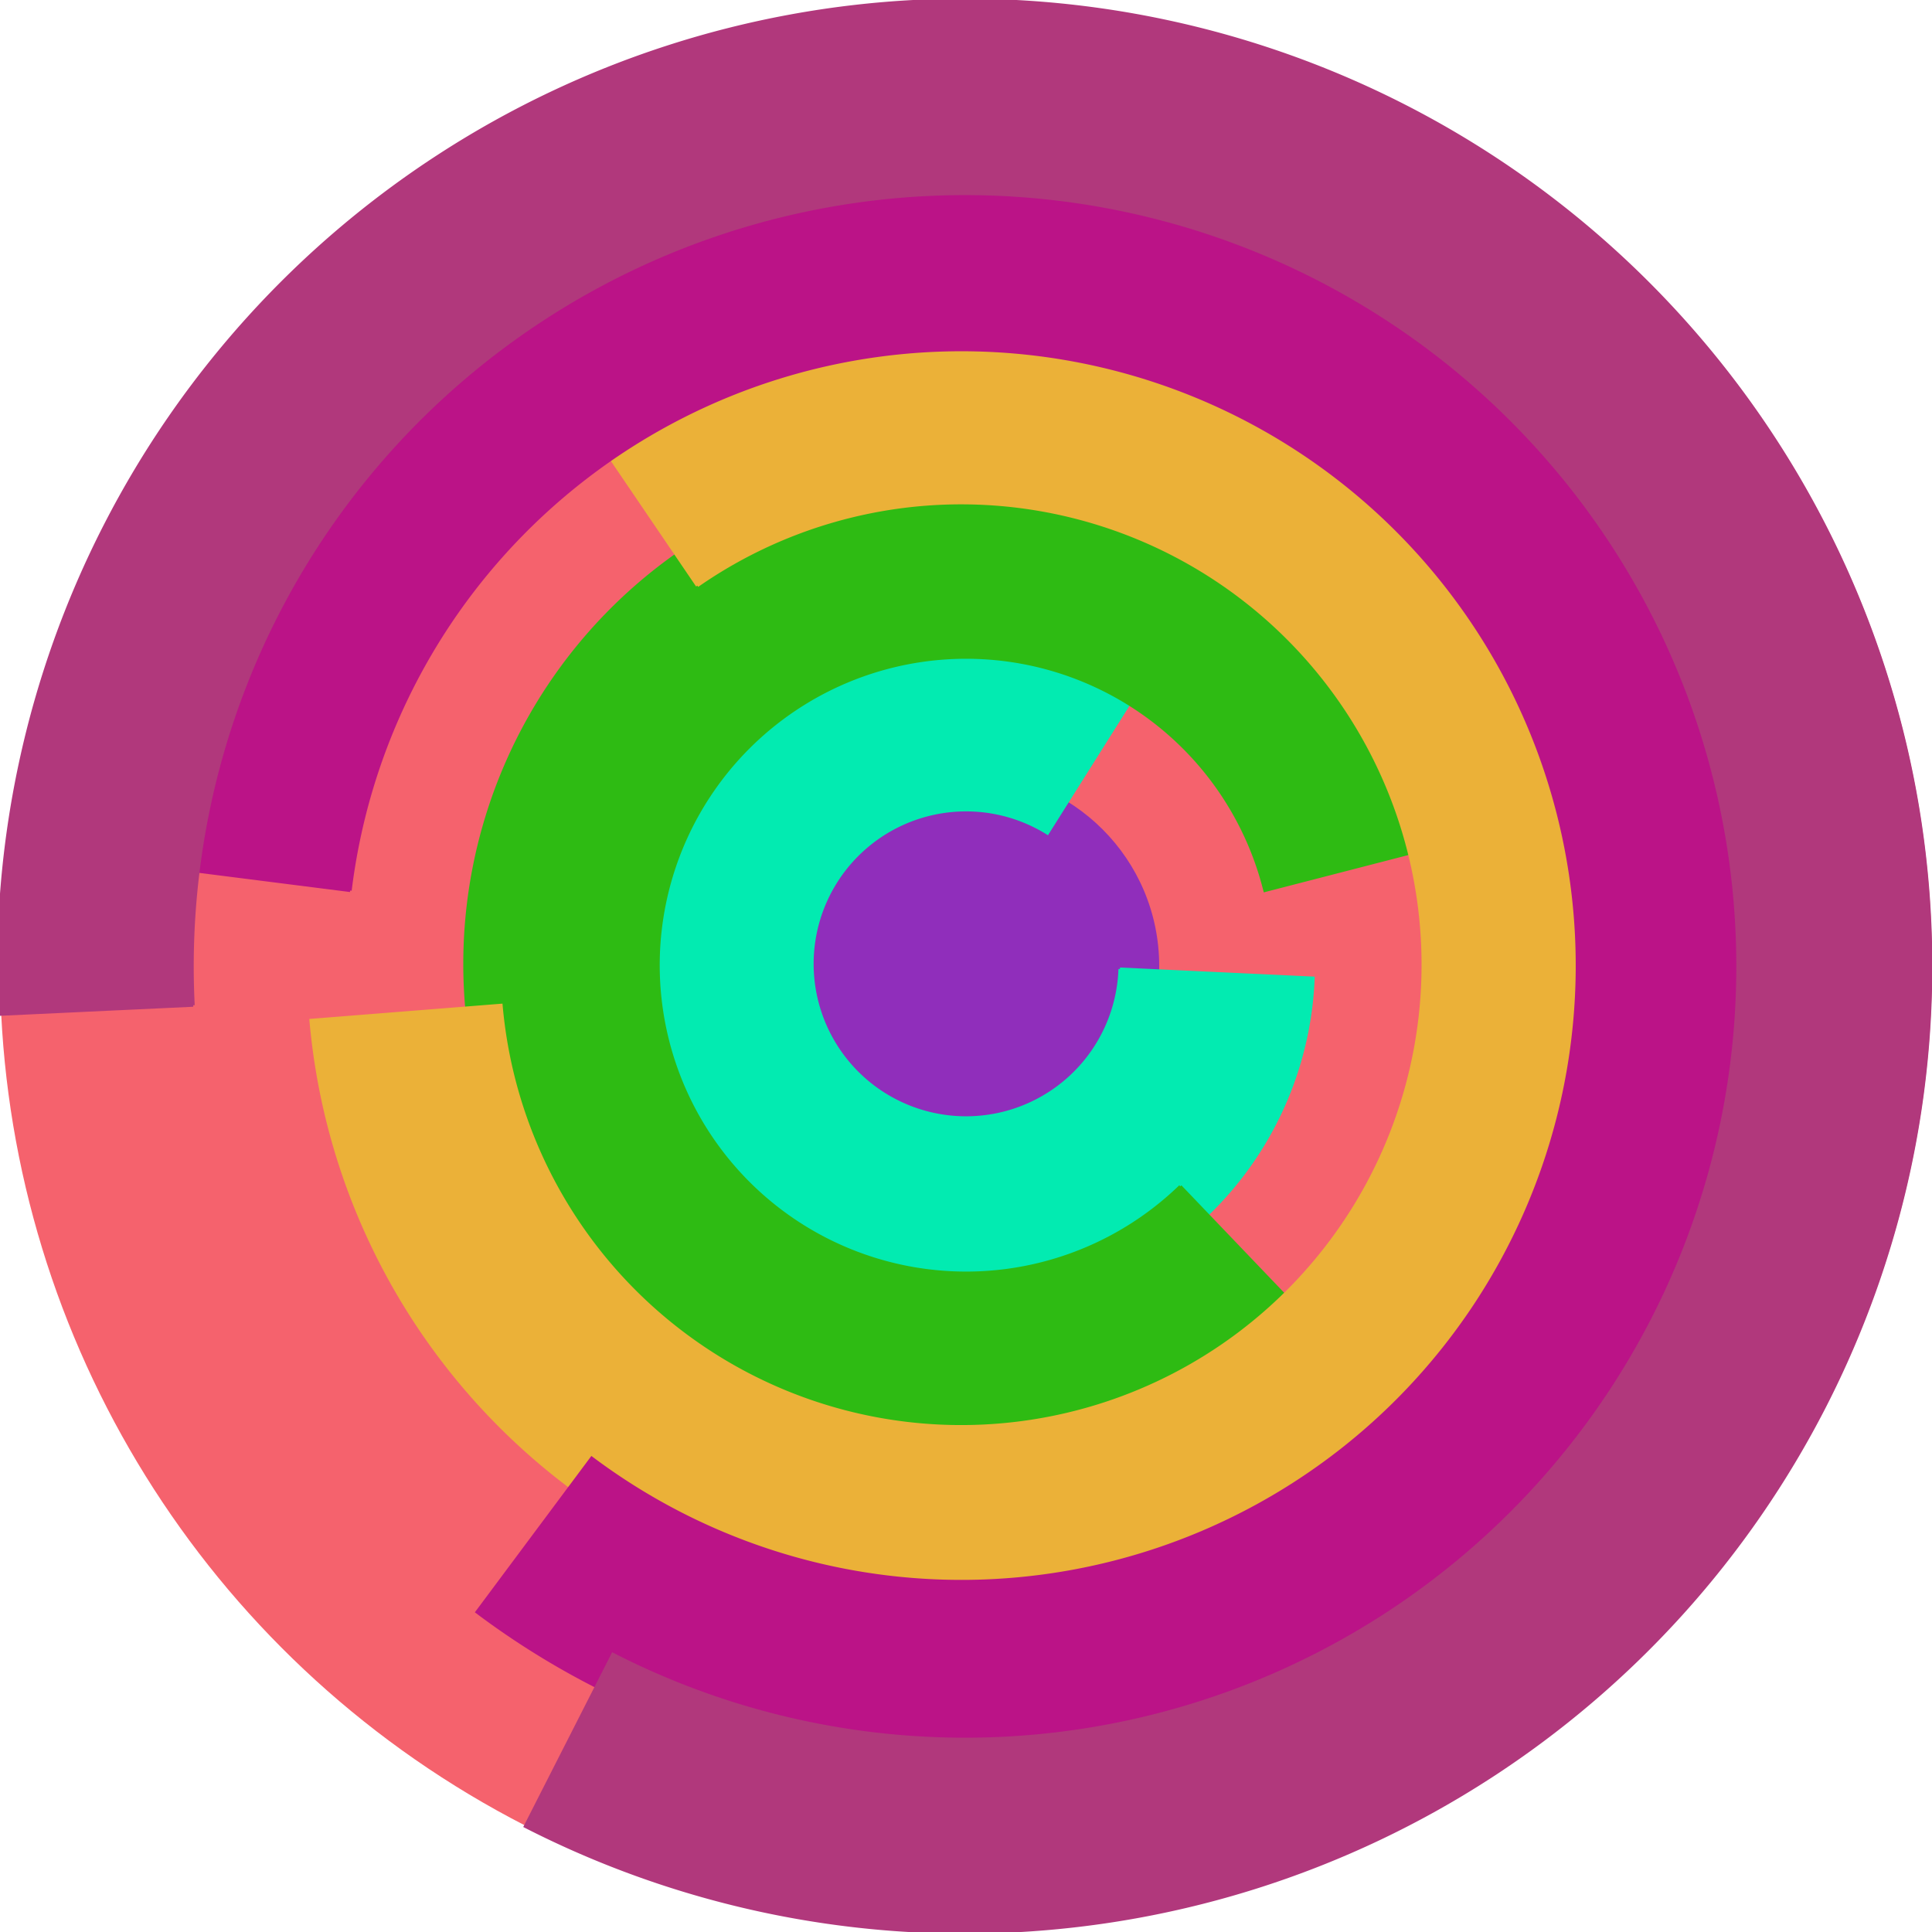
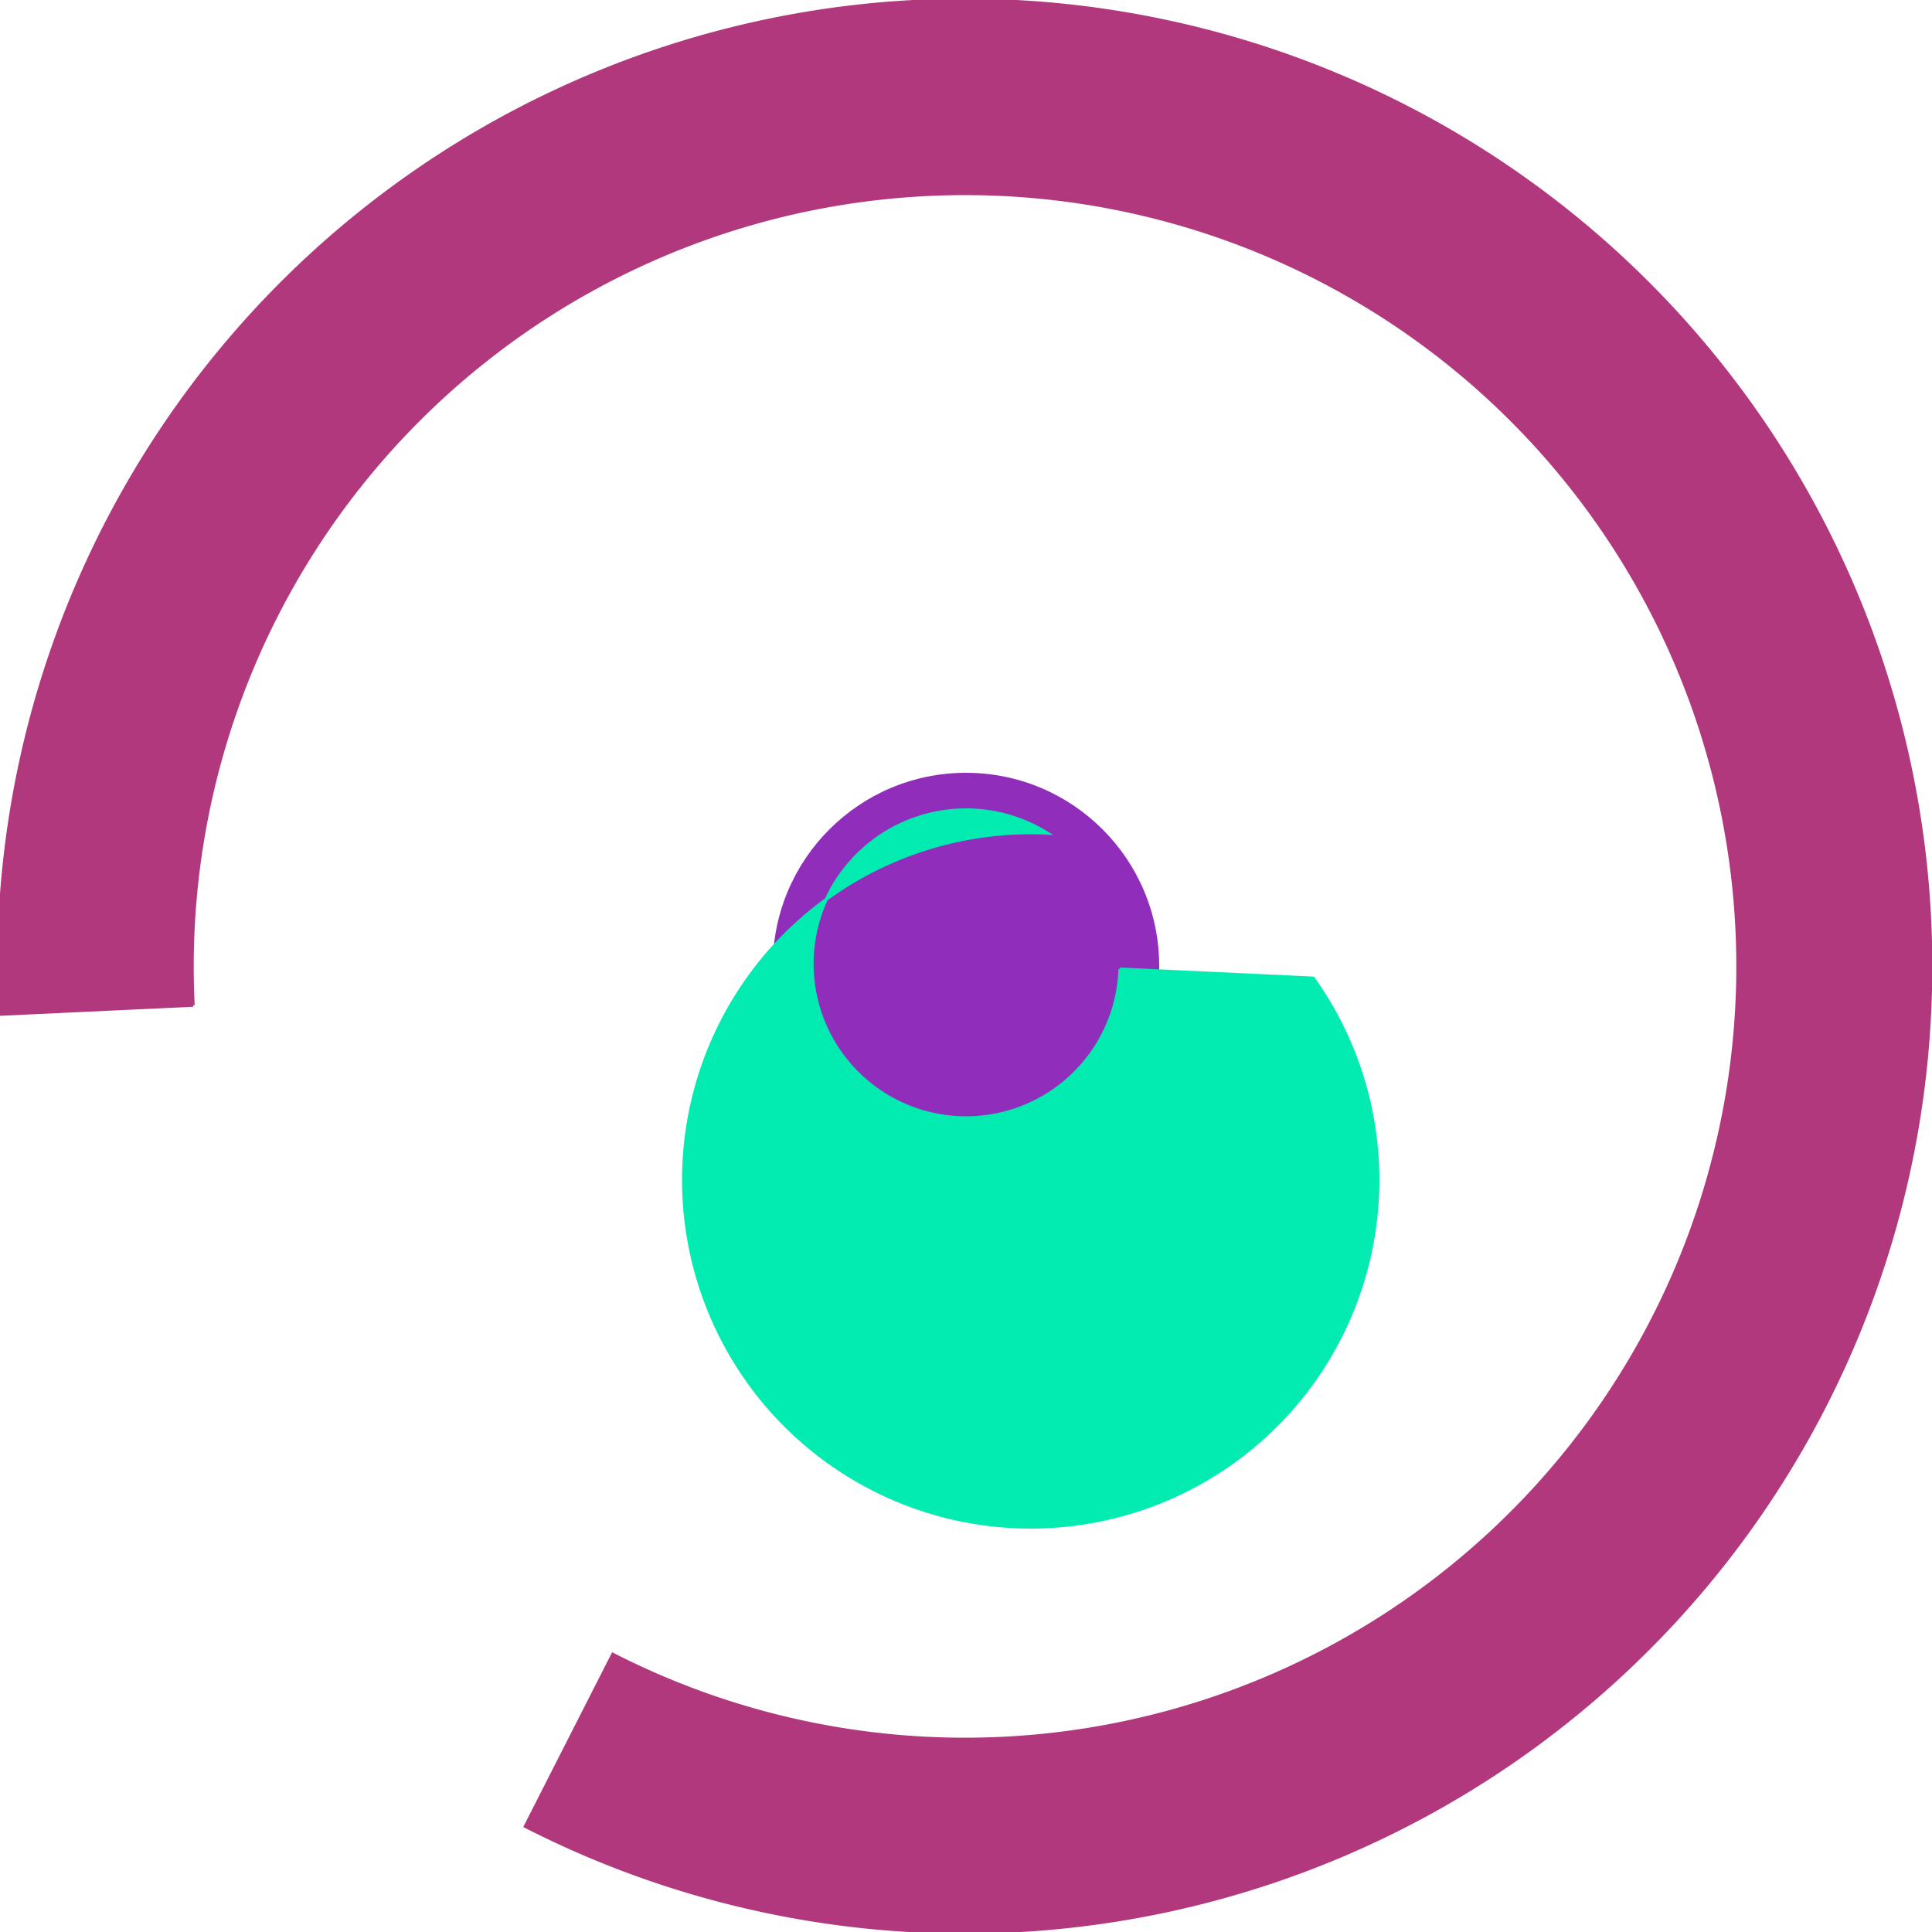
<svg xmlns="http://www.w3.org/2000/svg" version="1.1" width="640" height="640">
-   <circle cx="320" cy="320" r="320" fill="rgb(245, 98, 109)" stroke="" stroke-width="0" />
  <circle cx="320" cy="320" r="64" fill="rgb(144, 46, 187)" stroke="" stroke-width="0" />
-   <path fill="rgb(2, 235, 177)" stroke="rgb(2, 235, 177)" stroke-width="1" d="M 371,321 A 51,51 0 1 1 347,276 L 381,222 A 115,115 0 1 0 435,324 L 371,321" />
-   <path fill="rgb(46, 187, 19)" stroke="rgb(46, 187, 19)" stroke-width="1" d="M 391,393 A 102,102 0 1 1 419,295 L 481,279 A 166,166 0 1 0 435,439 L 391,393" />
-   <path fill="rgb(235, 177, 56)" stroke="rgb(235, 177, 56)" stroke-width="1" d="M 231,194 A 153,153 0 1 1 166,333 L 103,338 A 217,217 0 1 0 195,141 L 231,194" />
-   <path fill="rgb(187, 19, 135)" stroke="rgb(187, 19, 135)" stroke-width="1" d="M 116,295 A 204,204 0 1 1 196,483 L 158,534 A 268,268 0 1 0 53,287 L 116,295" />
+   <path fill="rgb(2, 235, 177)" stroke="rgb(2, 235, 177)" stroke-width="1" d="M 371,321 A 51,51 0 1 1 347,276 A 115,115 0 1 0 435,324 L 371,321" />
  <path fill="rgb(177, 56, 124)" stroke="rgb(177, 56, 124)" stroke-width="1" d="M 64,333 A 256,256 0 1 1 203,548 L 174,605 A 320,320 0 1 0 0,336 L 64,333" />
</svg>